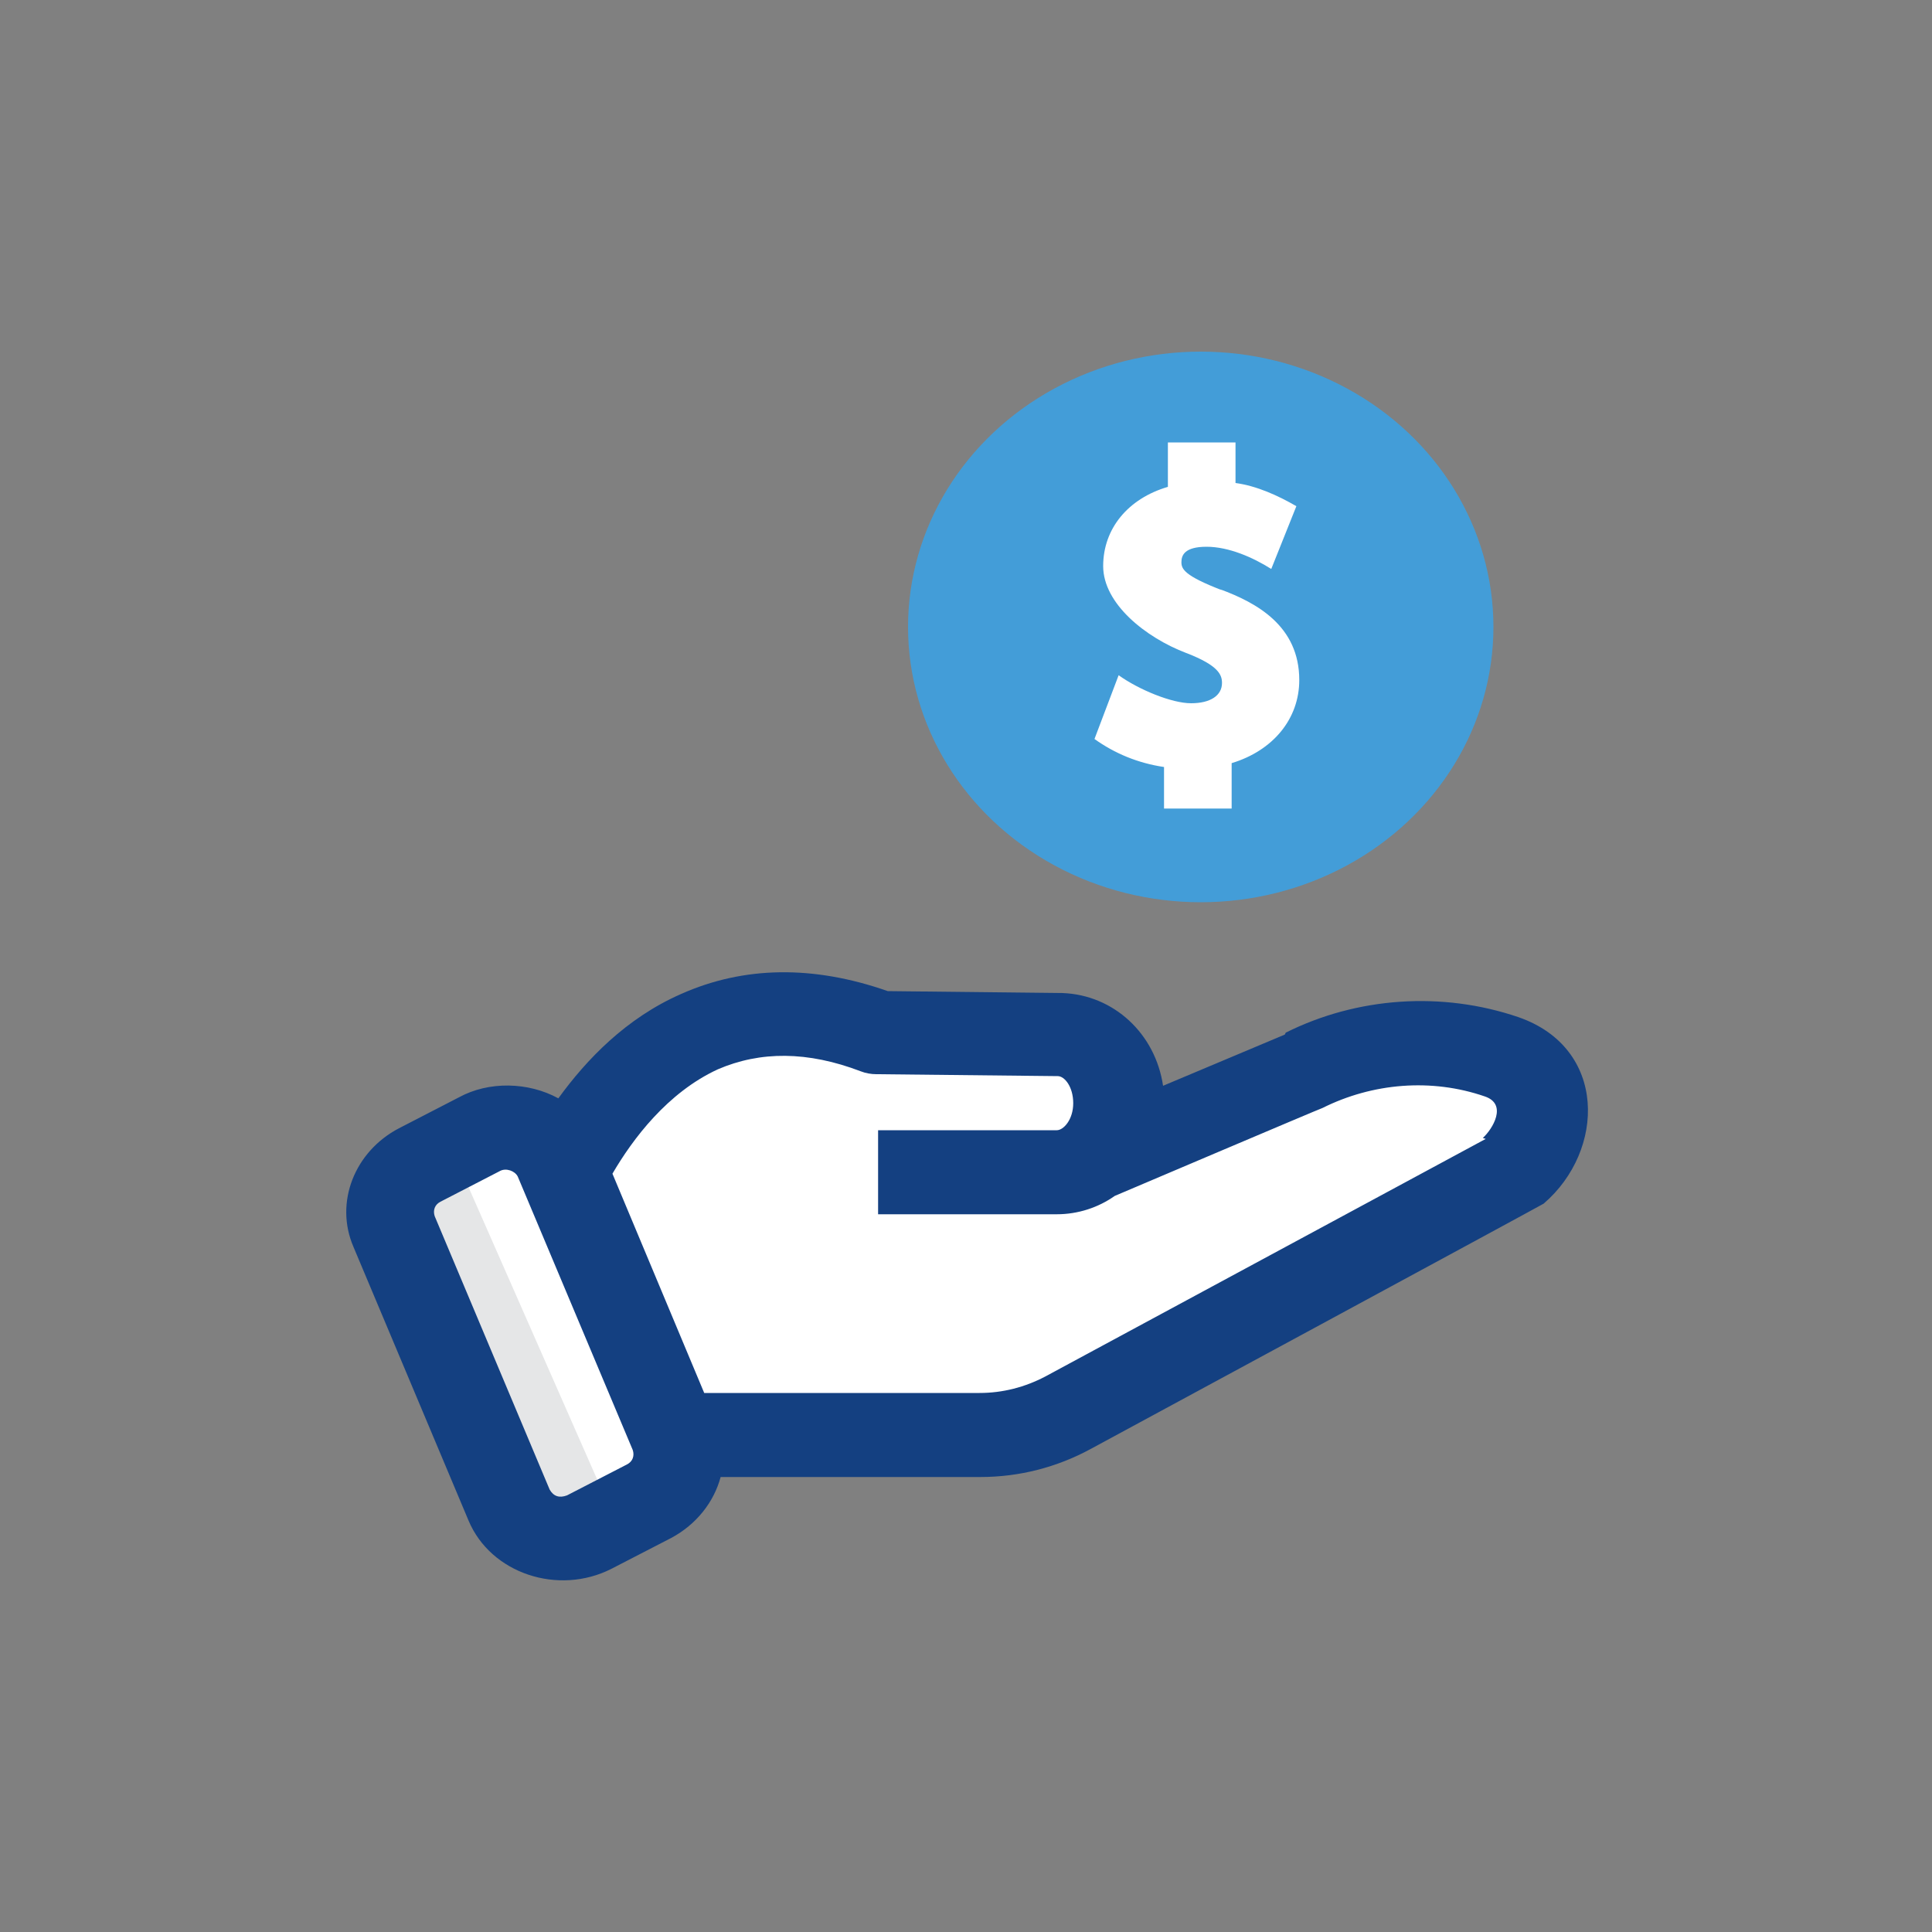
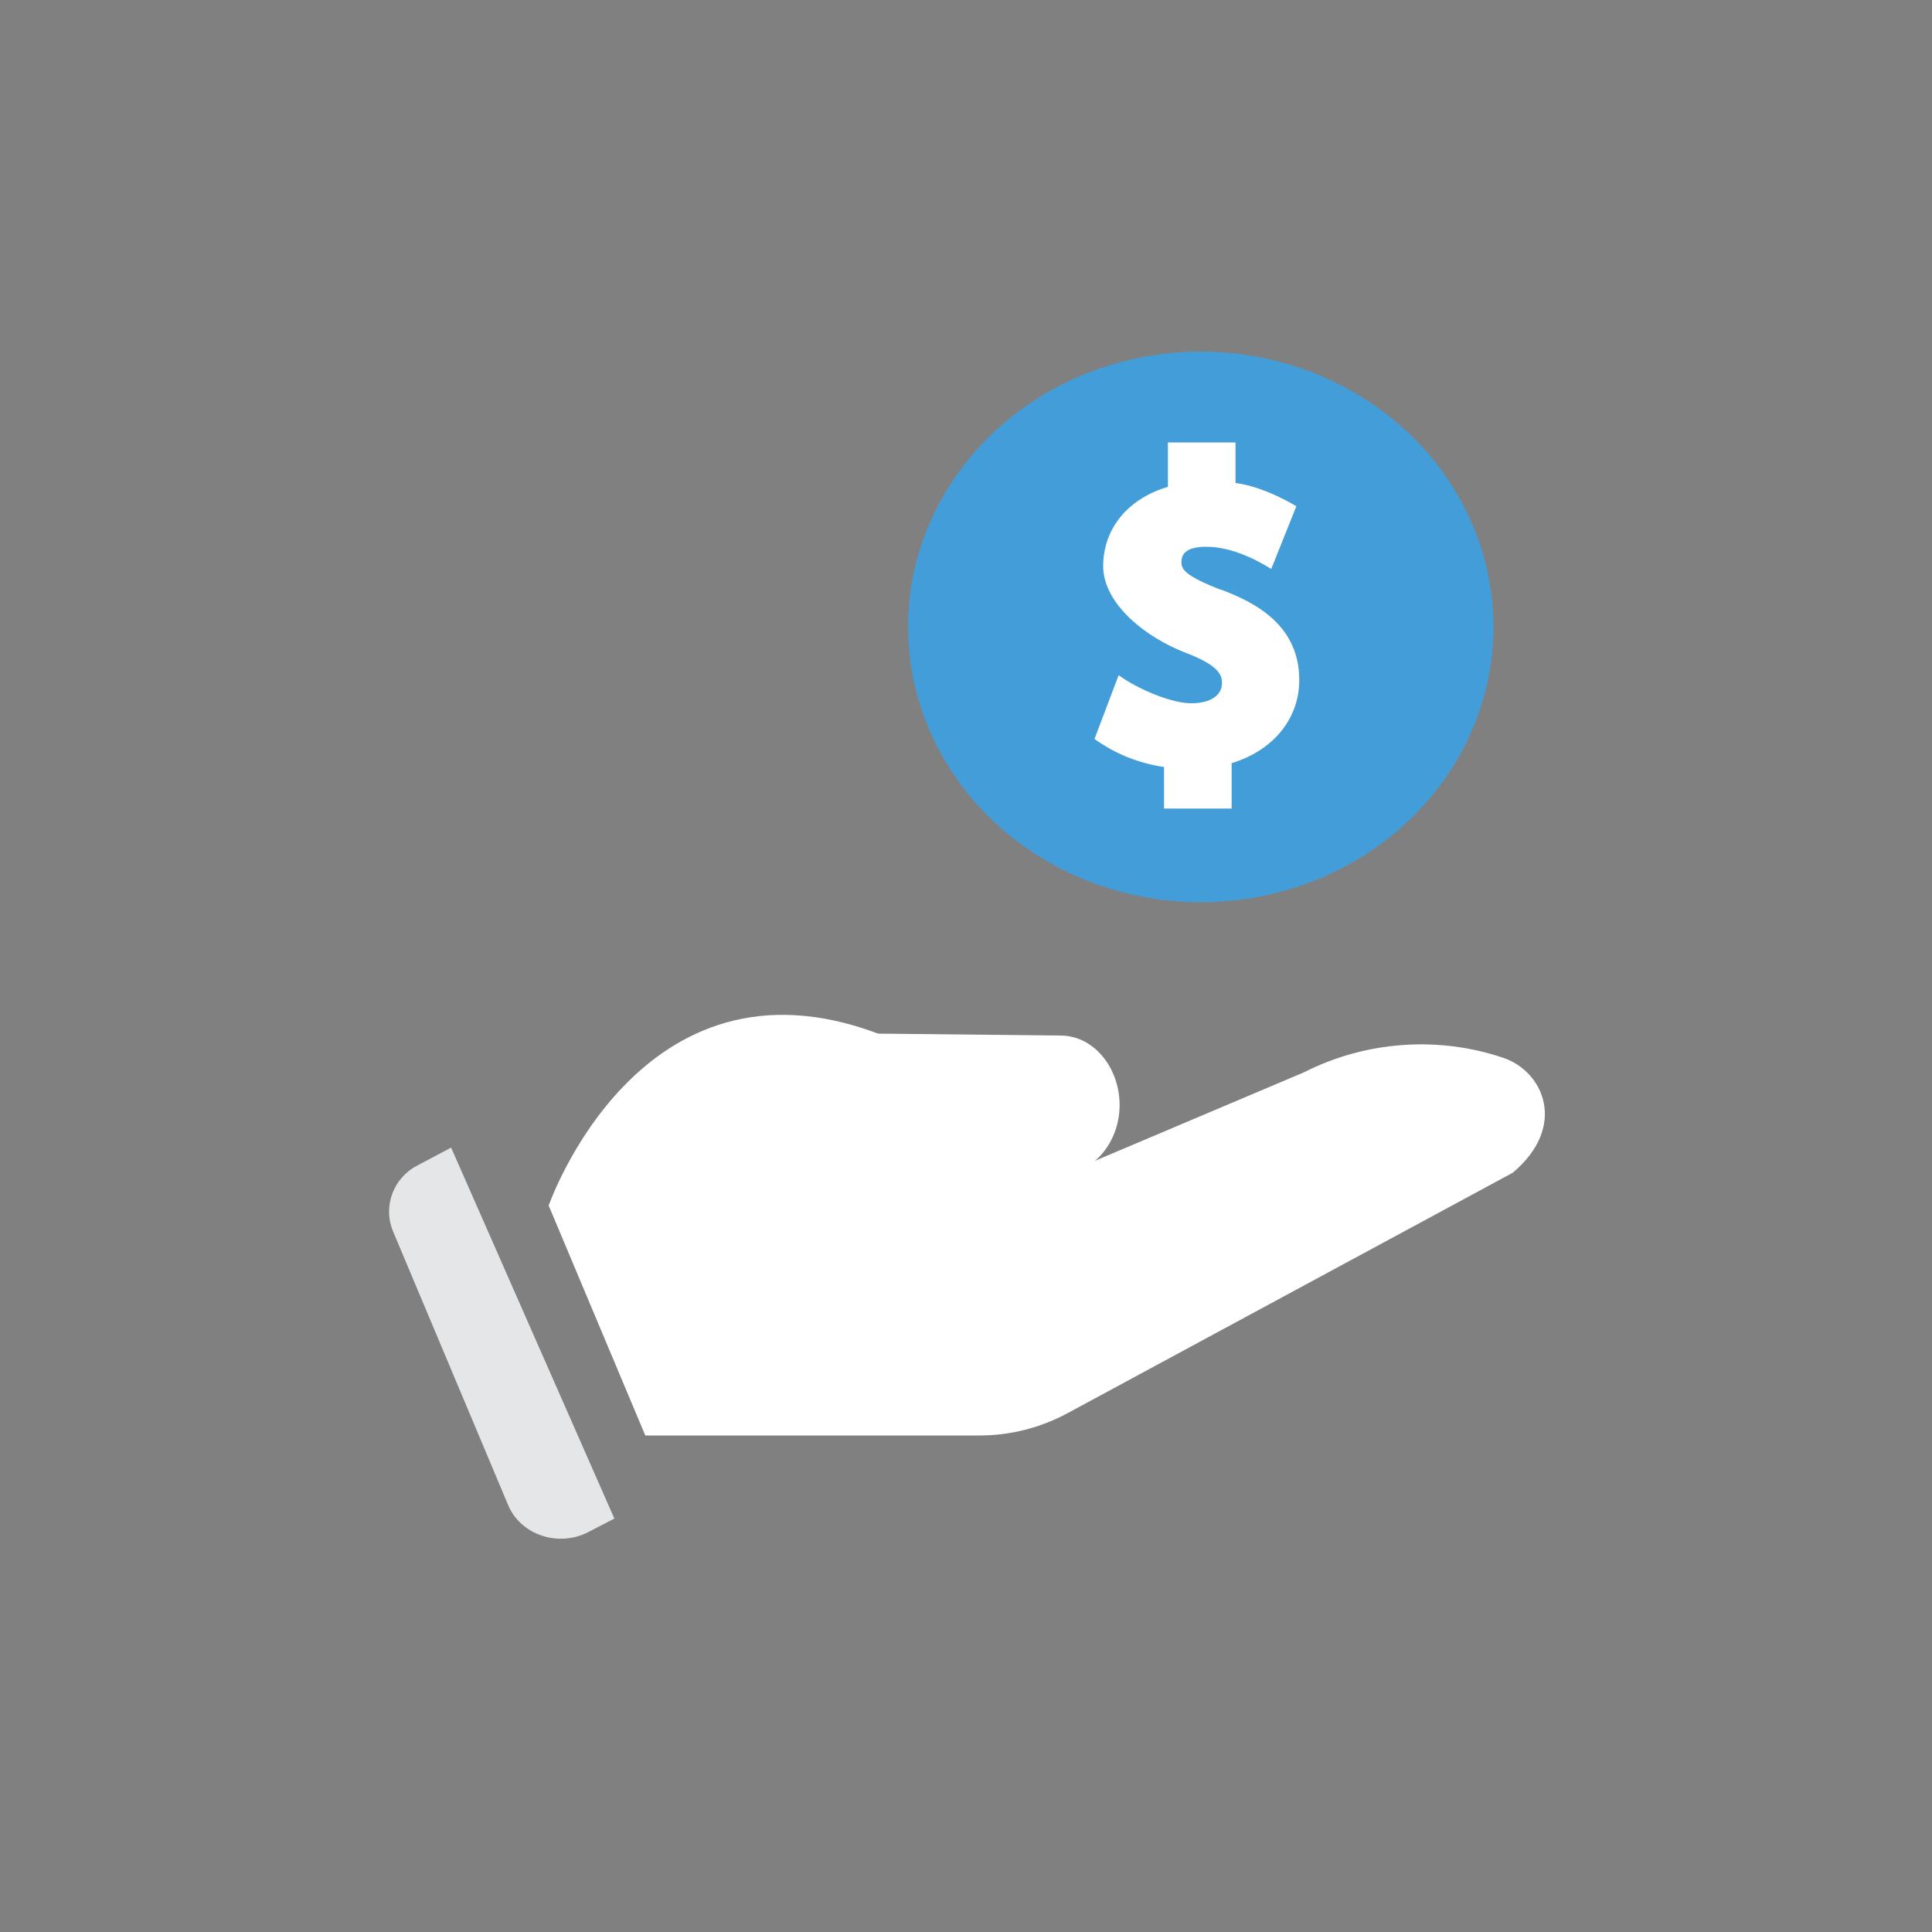
<svg xmlns="http://www.w3.org/2000/svg" id="Capa_1" data-name="Capa 1" version="1.1" viewBox="0 0 200 200">
  <rect x="0" y="0" width="200" height="200" fill="#808080" stroke="none" />
  <defs>
    <style>
      .cls-1 {
        fill: #439dd8;
      }

      .cls-1, .cls-2, .cls-3, .cls-4 {
        stroke-width: 0px;
      }

      .cls-2 {
        fill: #144081;
      }

      .cls-3 {
        fill: #e5e6e7;
      }

      .cls-4 {
        fill: #fff;
      }
    </style>
  </defs>
  <g>
    <path class="cls-4" d="M112.8,120.4l22.2-9.4c6.3-3.2,13.8-3.8,20.6-1.5,4.2,1.4,6.7,7.1,1,11.9l-46.1,24.9c-2.8,1.5-5.9,2.3-9.1,2.3h-34.6l-10-23.8s9.4-27.1,34.1-17.8l18.9.2c3.4,0,6.1,3.3,6.1,7.2s-2.8,7.2-6.3,7.2h-18.5" />
    <g>
-       <path class="cls-4" d="M67.1,155.4l-6.2,3.2c-3.1,1.6-7,.3-8.3-2.8l-11.9-28.3c-1.1-2.6,0-5.6,2.6-6.9l6.2-3.2c3.1-1.6,7-.3,8.3,2.8l11.9,28.3c1.1,2.6,0,5.6-2.6,6.9Z" />
      <path class="cls-3" d="M40.7,127.5l11.9,28.3c1.3,3.1,5.2,4.4,8.3,2.8l2.7-1.4-16.9-38.4-3.4,1.8c-2.6,1.3-3.7,4.3-2.6,6.9Z" />
-       <path class="cls-2" d="M133,107.1l-12.6,5.3c-.8-5.4-5.1-9.4-10.4-9.6,0,0,0,0,0,0l-18.1-.2c-7.7-2.7-14.9-2.6-21.4.3-5.7,2.5-9.8,6.8-12.7,10.8-3.1-1.7-7.2-1.8-10.3-.1l-6.2,3.2c-4.6,2.4-6.7,7.7-4.7,12.3l11.9,28.3c2.3,5.5,9.3,7.8,14.8,5l6.2-3.2c2.6-1.4,4.4-3.7,5.1-6.3h26.9c4,0,7.9-1,11.4-2.9,0,0,46.6-25.2,46.9-25.4,6.4-5.5,6.6-16.1-2.6-19.3-7.9-2.7-16.7-2.1-24.1,1.6h0ZM64.9,151.6l-6.2,3.2c-.8.3-1.4.1-1.8-.6l-11.9-28.3c-.2-.6,0-1.2.6-1.5l6.2-3.2c.6-.3,1.5,0,1.8.6l11.9,28.3c.2.6,0,1.2-.6,1.5ZM153.8,117.9l-45.6,24.6c-2.1,1.1-4.4,1.7-6.8,1.7h-28.5l-9.5-22.7c2.1-3.6,5.7-8.4,10.9-10.8,4.4-1.9,9.3-1.9,14.8.2.5.2,1.1.3,1.6.3l18.8.2c.7,0,1.6,1.1,1.6,2.8s-1,2.8-1.7,2.8h-18.5v8.7h18.5c2.2,0,4.3-.7,6-1.9,0,0,21.4-9.1,21.5-9.1,5.2-2.6,11.3-3.1,16.8-1.2,2.4.8.8,3.4-.2,4.3h0Z" />
    </g>
  </g>
  <g>
    <ellipse class="cls-1" cx="124.3" cy="64.9" rx="30.3" ry="28.5" />
    <path class="cls-4" d="M126.5,61.1c-3.9-1.5-4.2-2.2-4.2-2.9s.3-1.6,2.6-1.6,4.8,1.1,6.7,2.3l2.6-6.5c-1.9-1.1-4.1-2.1-6.3-2.4v-4.2h-7v4.6c-4.1,1.2-6.7,4.3-6.7,8.2s4.4,7.4,8.6,9c3.4,1.3,3.7,2.3,3.7,3.1,0,1.3-1.2,2.1-3.2,2.1s-5.4-1.4-7.5-2.9l-2.5,6.6c2.1,1.5,4.5,2.5,7.2,2.9v4.3h7v-4.7c4.3-1.3,7-4.6,7-8.6,0-5.6-4.4-8-8.2-9.4h0Z" />
  </g>
</svg>